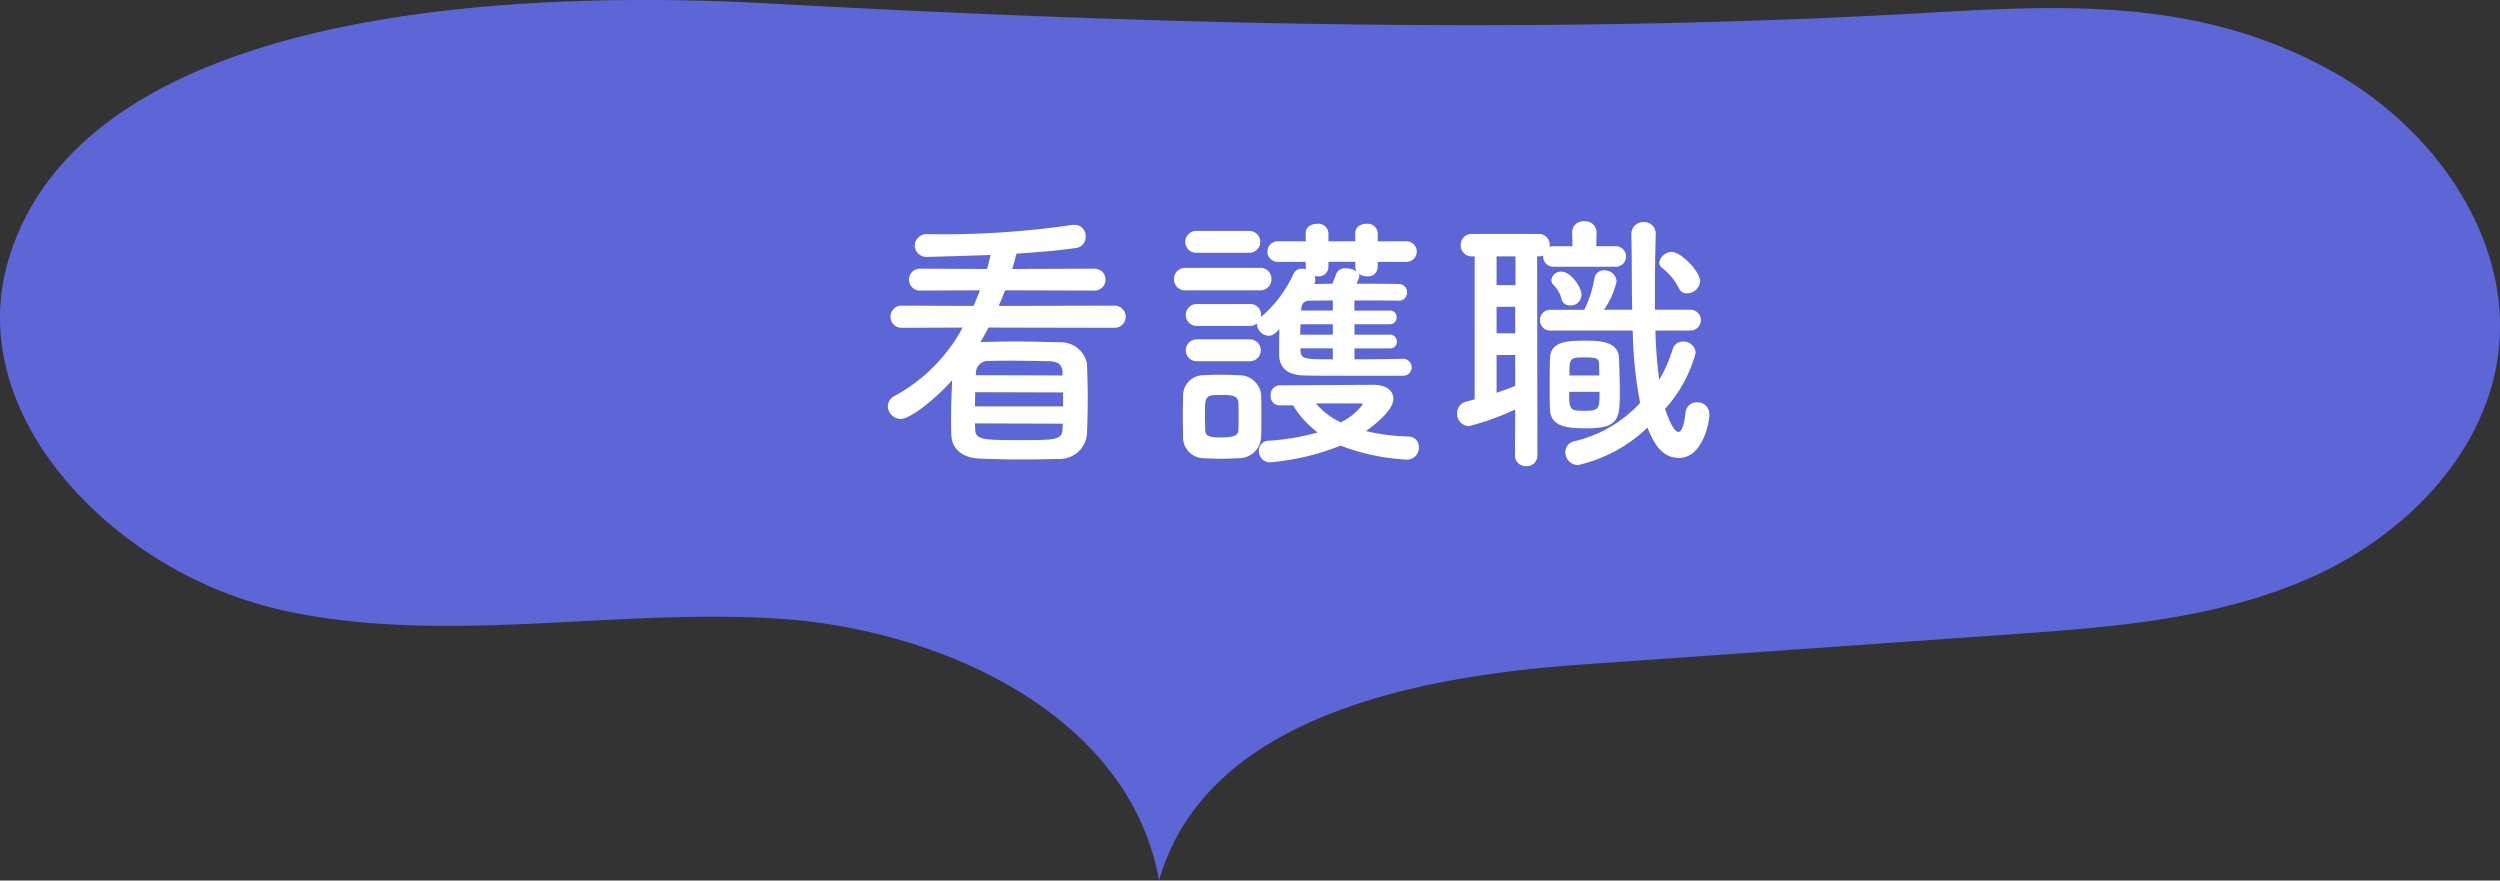
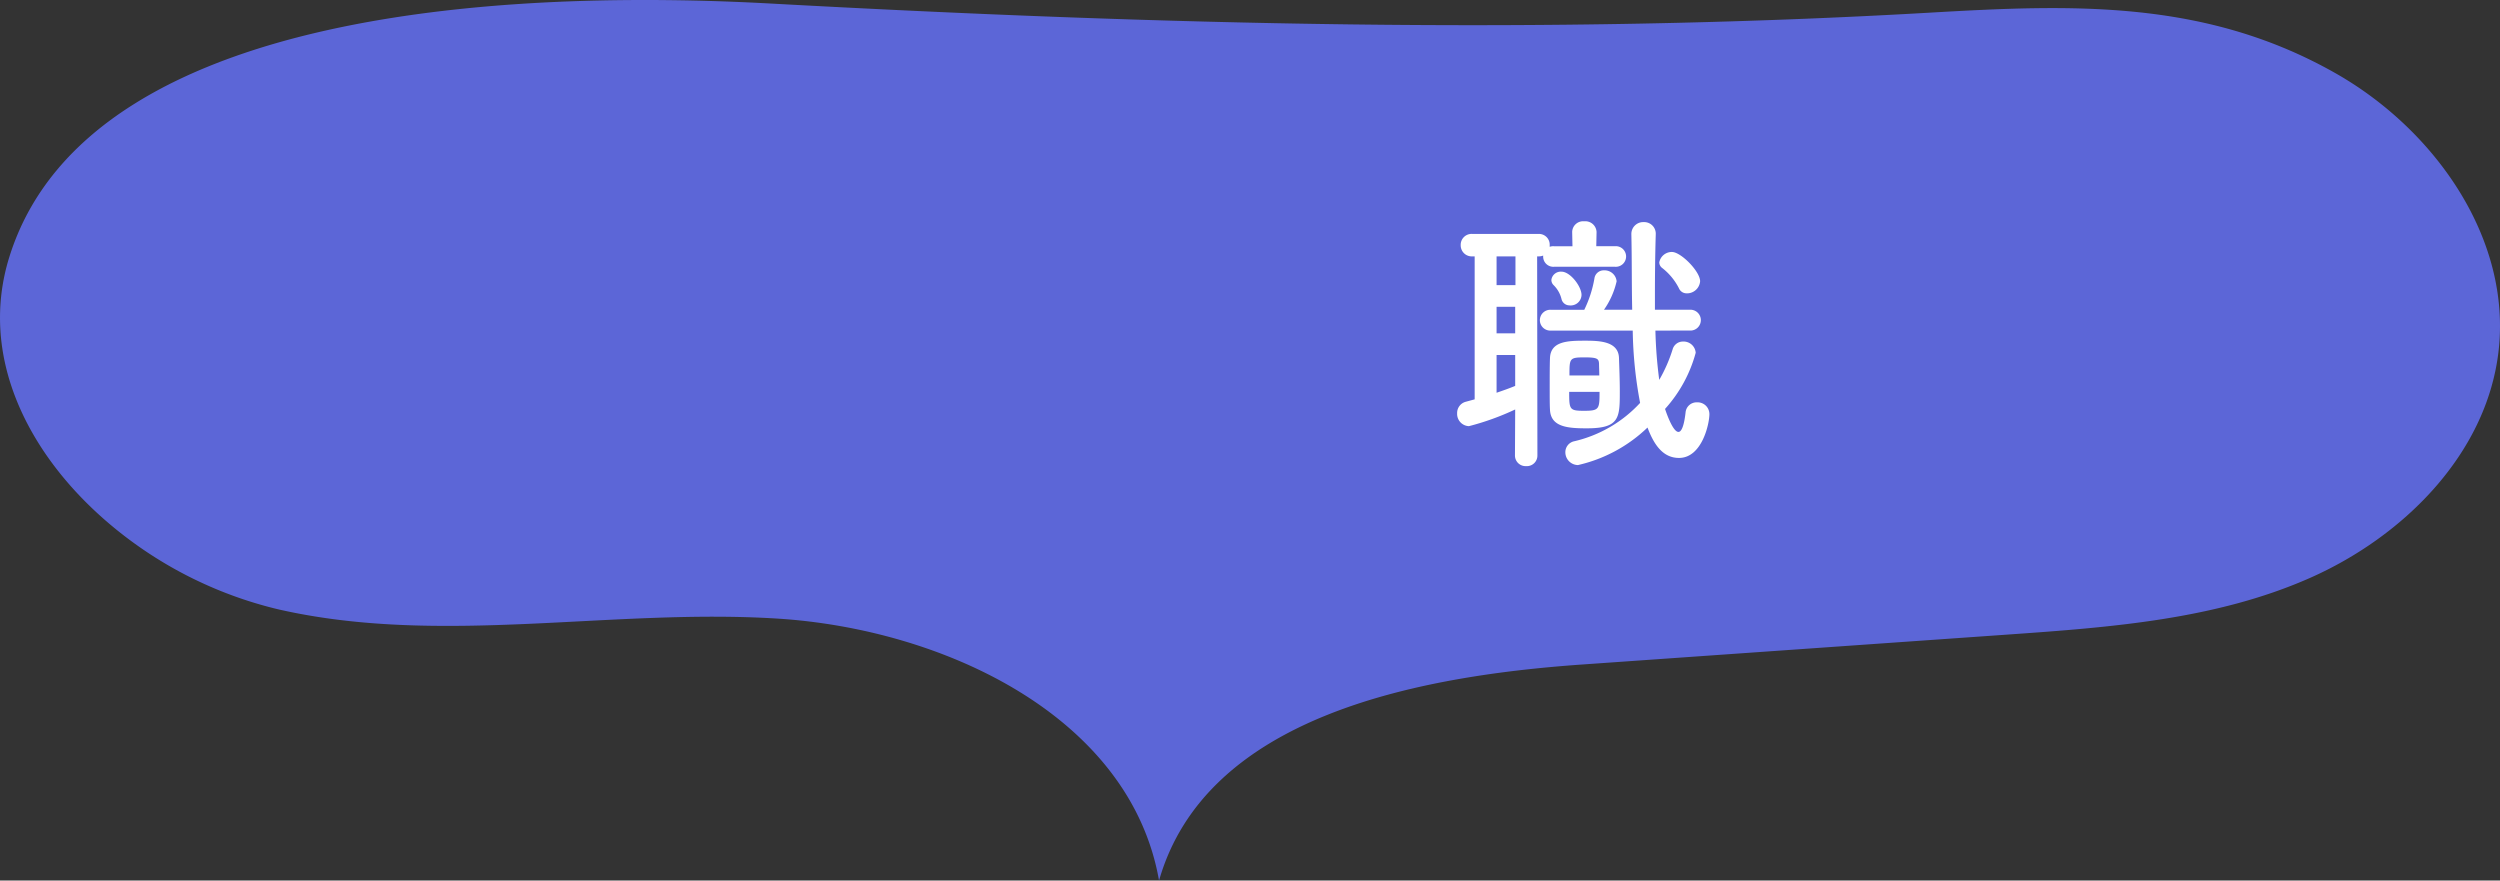
<svg xmlns="http://www.w3.org/2000/svg" width="237.366" height="83.604" viewBox="0 0 237.366 83.604">
  <rect x="0" y="0" width="237.366" height="83.604" fill="#333333" stroke="none" />
  <title>fukidashi3</title>
  <g id="レイヤー_2" data-name="レイヤー 2">
    <g id="レイヤー_10" data-name="レイヤー 10">
-       <path d="M10.046,49.443C2.537,42.928-2,33.73.872,24.445,8.625-.595,52.988-.77,73.209.338c36.639,2.007,73.378,2.984,110.036.863,13.476-.78,26.118-1.288,38.531,5.767,9.429,5.359,16.756,15.753,15.436,26.518-1.186,9.671-9.026,17.485-17.942,21.412s-18.86,4.664-28.579,5.348l-40.482,2.848c-16.034,1.129-35.739,5.058-40.162,20.51-2.736-15.568-20.427-23.868-36.2-24.868s-31.87,2.621-47.292-.85A38.707,38.707,0,0,1,10.046,49.443Z" fill="#5c66d7" />
+       <path d="M10.046,49.443C2.537,42.928-2,33.73.872,24.445,8.625-.595,52.988-.77,73.209.338c36.639,2.007,73.378,2.984,110.036.863,13.476-.78,26.118-1.288,38.531,5.767,9.429,5.359,16.756,15.753,15.436,26.518-1.186,9.671-9.026,17.485-17.942,21.412s-18.86,4.664-28.579,5.348l-40.482,2.848c-16.034,1.129-35.739,5.058-40.162,20.51-2.736-15.568-20.427-23.868-36.2-24.868s-31.87,2.621-47.292-.85A38.707,38.707,0,0,1,10.046,49.443" fill="#5c66d7" />
      <g>
-         <path d="M93.865,31.1l-.78,1.4.13-.027c1.222-.025,2.132-.051,3.042-.051,1.222,0,2.419.026,4.316.078a2.528,2.528,0,0,1,2.626,2c.053,1.2.078,2.287.078,3.354,0,1.092-.025,2.183-.078,3.432a2.6,2.6,0,0,1-2.756,2.289c-1.274.025-2.262.051-3.2.051-1.326,0-2.522-.026-4.16-.078-1.768-.052-2.73-.987-2.756-2.262-.027-.52-.027-1.014-.027-1.508,0-1.248.053-2.47.1-3.666-1.69,1.873-4,3.666-4.862,3.666a1.256,1.256,0,0,1-1.248-1.2,1.161,1.161,0,0,1,.7-1.013A15.99,15.99,0,0,0,91.4,31.1l-5.8.026a1.053,1.053,0,1,1,0-2.106l6.839.025c.208-.494.416-.988.6-1.482l-5.694.027a1.04,1.04,0,1,1,0-2.08l6.37.026c.13-.442.234-.885.338-1.327-.026,0-5.409.182-5.98.182a1.114,1.114,0,0,1-1.223-1.066,1.127,1.127,0,0,1,1.248-1.092,85,85,0,0,0,13.573-.857,1.17,1.17,0,0,1,.286-.026,1.041,1.041,0,0,1,1.118,1.092,1.026,1.026,0,0,1-.857,1.092c-1.664.259-3.666.416-5.7.546-.13.493-.26.962-.416,1.456l7.826-.026a1.04,1.04,0,1,1,0,2.08l-8.5-.027c-.182.494-.39.988-.6,1.482l11-.025a1.053,1.053,0,1,1,0,2.106Zm7.072,6.162-8.346-.026c0,.442-.026.91-.026,1.352h8.372Zm-.026,2.964L92.565,40.2l.026.52c0,1.066.728,1.066,4.524,1.066,3.068,0,3.744-.026,3.77-1.066Zm-.026-4.94c-.026-.6-.39-.962-1.222-.989-1.456-.025-2.392-.05-3.484-.05-.65,0-1.378,0-2.288.025a1.143,1.143,0,0,0-1.222,1.014l-.026.338,8.242.026Z" fill="#fff" />
-         <path d="M112.585,27.566a1.036,1.036,0,0,1-1.118-1.065,1.05,1.05,0,0,1,1.118-1.066H119.6a1.036,1.036,0,0,1,1.118,1.066,1.049,1.049,0,0,1-1.118,1.065Zm4.992,15.939c-.546.026-1.118.052-1.691.052s-1.118-.026-1.637-.052a1.981,1.981,0,0,1-1.924-2.054c0-.676-.026-1.352-.026-2s.026-1.274.026-1.846a1.934,1.934,0,0,1,1.9-1.976c.5-.026,1.015-.052,1.535-.052.65,0,1.3.026,1.9.052a2.065,2.065,0,0,1,2.08,1.845c.025.6.025,1.3.025,2s0,1.378-.025,1.95A2.1,2.1,0,0,1,117.577,43.505Zm-4-19.5a1.04,1.04,0,1,1,0-2.08h5.044a1.04,1.04,0,1,1,0,2.08ZM128.6,33.079v1.04c1.613,0,3.277-.026,4.628-.052a.806.806,0,0,1,0,1.612c-7.462,0-8.112,0-9.36-.026-1.4-.026-2.392-.546-2.418-1.976,0-.625,0-1.535.026-2.445-.52.65-.936.65-.988.65a1.182,1.182,0,0,1-1.145-1.091v-.079a1.1,1.1,0,0,1-.675.235h-5.044a1.04,1.04,0,0,1,0-2.08h5.044a1.016,1.016,0,0,1,1.066,1.04c0,.077-.026.13-.026.208a11.978,11.978,0,0,0,3.12-4.135.813.813,0,0,1,.78-.467,2.085,2.085,0,0,1,.39.051.5.5,0,0,1-.026-.207v-.494h-2.627a.976.976,0,1,1,0-1.951h2.627v-.78c0-.6.546-.884,1.092-.884a.956.956,0,0,1,1.066.884v.78h2.548v-.78c0-.6.52-.884,1.066-.884a.956.956,0,0,1,1.066.884v.78h2.7a.976.976,0,1,1,0,1.951h-2.7v.494a.909.909,0,0,1-1.013.883,1.291,1.291,0,0,1-.832-.285.549.549,0,0,1,.1.285,2.64,2.64,0,0,1-.286.7c1.456,0,2.886,0,4.057.025a.765.765,0,0,1,.753.807.749.749,0,0,1-.78.779h-.026c-1.17-.025-2.678-.025-4.186-.025v.962h3.354a.612.612,0,0,1,.65.649.626.626,0,0,1-.65.651H128.6v.988h3.354a.655.655,0,0,1,.677.676.63.63,0,0,1-.677.624ZM113.625,34.3a1.04,1.04,0,1,1,0-2.08h5.044a1.04,1.04,0,1,1,0,2.08Zm3.977,5.252c0-.493,0-.987-.025-1.351-.053-.651-.651-.7-1.586-.7-1.586,0-1.586.05-1.586,2.027,0,.494.025.988.025,1.379.027.571.6.623,1.508.623,1.118,0,1.613-.156,1.639-.65C117.6,40.515,117.6,40.021,117.6,39.552Zm3.875-1.065a.847.847,0,0,1-.832-.937.884.884,0,0,1,.832-.961s8.321-.052,8.918-.052c1.3,0,1.9.6,1.9,1.326,0,1.118-1.821,2.5-2.6,3.068a20.163,20.163,0,0,0,4.134.52.965.965,0,0,1,.885,1.041,1.119,1.119,0,0,1-1.2,1.143,20.493,20.493,0,0,1-6.24-1.326,23.062,23.062,0,0,1-6.683,1.586,1.058,1.058,0,0,1-1.065-1.092.945.945,0,0,1,.987-.962,22.659,22.659,0,0,0,4.6-.78,9.149,9.149,0,0,1-2.34-2.574Zm5.07-7.7h-3.068c0,.312-.026.65-.026.988h3.094Zm0,2.288h-3.068v.182c0,.858.442.858,3.068.858Zm0-4.55-2.236.025a.72.72,0,0,0-.754.754l-.026.183h3.016Zm2.132-3.666h-2.548v.494a.932.932,0,0,1-1.04.883,1.067,1.067,0,0,1-.286-.026.835.835,0,0,1,.078.365.73.73,0,0,1-.1.389c.546,0,1.118-.025,1.716-.025.13-.287.234-.572.39-.988a.887.887,0,0,1,.91-.469,1.624,1.624,0,0,1,1.014.312.8.8,0,0,1-.13-.441Zm.7,13.547c0-.106-.209-.106-.365-.106h-4.082A7.094,7.094,0,0,0,127.3,40.1,5.8,5.8,0,0,0,129.382,38.41Z" fill="#fff" />
        <path d="M143.862,38.877a24.77,24.77,0,0,1-4.394,1.585,1.164,1.164,0,0,1-1.118-1.22,1.1,1.1,0,0,1,.806-1.093l.858-.233V24.342h-.208a1.05,1.05,0,0,1-1.118-1.065,1.036,1.036,0,0,1,1.118-1.066h6.267a1.019,1.019,0,0,1,1.065,1.066v.156a1,1,0,0,1,.416-.053H149.3l-.027-1.351V22a1.043,1.043,0,0,1,1.145-.989,1.069,1.069,0,0,1,1.17,1.015l-.027,1.351h1.769a.979.979,0,1,1,0,1.951h-5.773a.965.965,0,0,1-1.04-.962v-.1a1.134,1.134,0,0,1-.441.077h-.131l.026,18.9a1,1,0,0,1-1.066,1.013,1.008,1.008,0,0,1-1.065-1.013Zm.026-14.535h-1.794v2.73h1.794Zm-.026,4.785h-1.768v2.521h1.768Zm0,4.576h-1.768v3.588c.6-.207,1.2-.416,1.768-.651Zm13.313-2.315a42.8,42.8,0,0,0,.364,4.681,14.174,14.174,0,0,0,1.274-2.912,1.011,1.011,0,0,1,.988-.728,1.151,1.151,0,0,1,1.2,1.066,12.993,12.993,0,0,1-2.912,5.331c.208.623.78,2.183,1.274,2.183.26,0,.52-.468.676-1.845a1.05,1.05,0,0,1,1.092-.963,1.12,1.12,0,0,1,1.171,1.118c0,.91-.7,4.16-2.887,4.16-1.508,0-2.366-1.222-2.99-2.886a14.008,14.008,0,0,1-6.6,3.563,1.214,1.214,0,0,1-1.2-1.223,1.057,1.057,0,0,1,.857-1.04,12.3,12.3,0,0,0,6.24-3.639,39.625,39.625,0,0,1-.7-6.866h-7.773a.989.989,0,1,1,0-1.975h3.172a11.032,11.032,0,0,0,.962-2.964.887.887,0,0,1,.91-.78,1.148,1.148,0,0,1,1.2,1.04,7.678,7.678,0,0,1-1.2,2.7h2.678c-.052-2.392-.026-4.837-.079-7.151v-.026a1.125,1.125,0,0,1,1.171-1.144,1.1,1.1,0,0,1,1.144,1.17v.027c-.052,1.689-.078,3.691-.078,5.746v1.378h3.3a.99.99,0,1,1,0,1.975ZM147.165,38.9c-.027-.468-.027-1.222-.027-2.028,0-1.067,0-2.237.027-2.86.052-1.638,1.716-1.664,3.38-1.664,1.378,0,3.12.078,3.172,1.638.026.832.078,2.054.078,3.145,0,2.524,0,3.537-3.12,3.537C148.829,40.671,147.243,40.541,147.165,38.9Zm1.9-9.906a.778.778,0,0,1-.805-.6,2.784,2.784,0,0,0-.754-1.326.682.682,0,0,1-.208-.493.9.9,0,0,1,.962-.781c.832,0,1.9,1.405,1.9,2.211A1.029,1.029,0,0,1,149.062,29Zm-.077,8.215c0,1.665.025,1.795,1.4,1.795,1.456,0,1.483-.156,1.483-1.795Zm2.859-1.559c0-.416-.025-.832-.025-1.118-.026-.468-.156-.6-1.352-.6-1.457,0-1.457.078-1.457,1.716Zm8.321-7.8a.78.78,0,0,1-.754-.469,5.705,5.705,0,0,0-1.612-1.949.675.675,0,0,1-.26-.52,1.214,1.214,0,0,1,1.2-.989c.857,0,2.678,1.847,2.678,2.783A1.247,1.247,0,0,1,160.165,27.853Z" fill="#fff" />
      </g>
    </g>
  </g>
</svg>